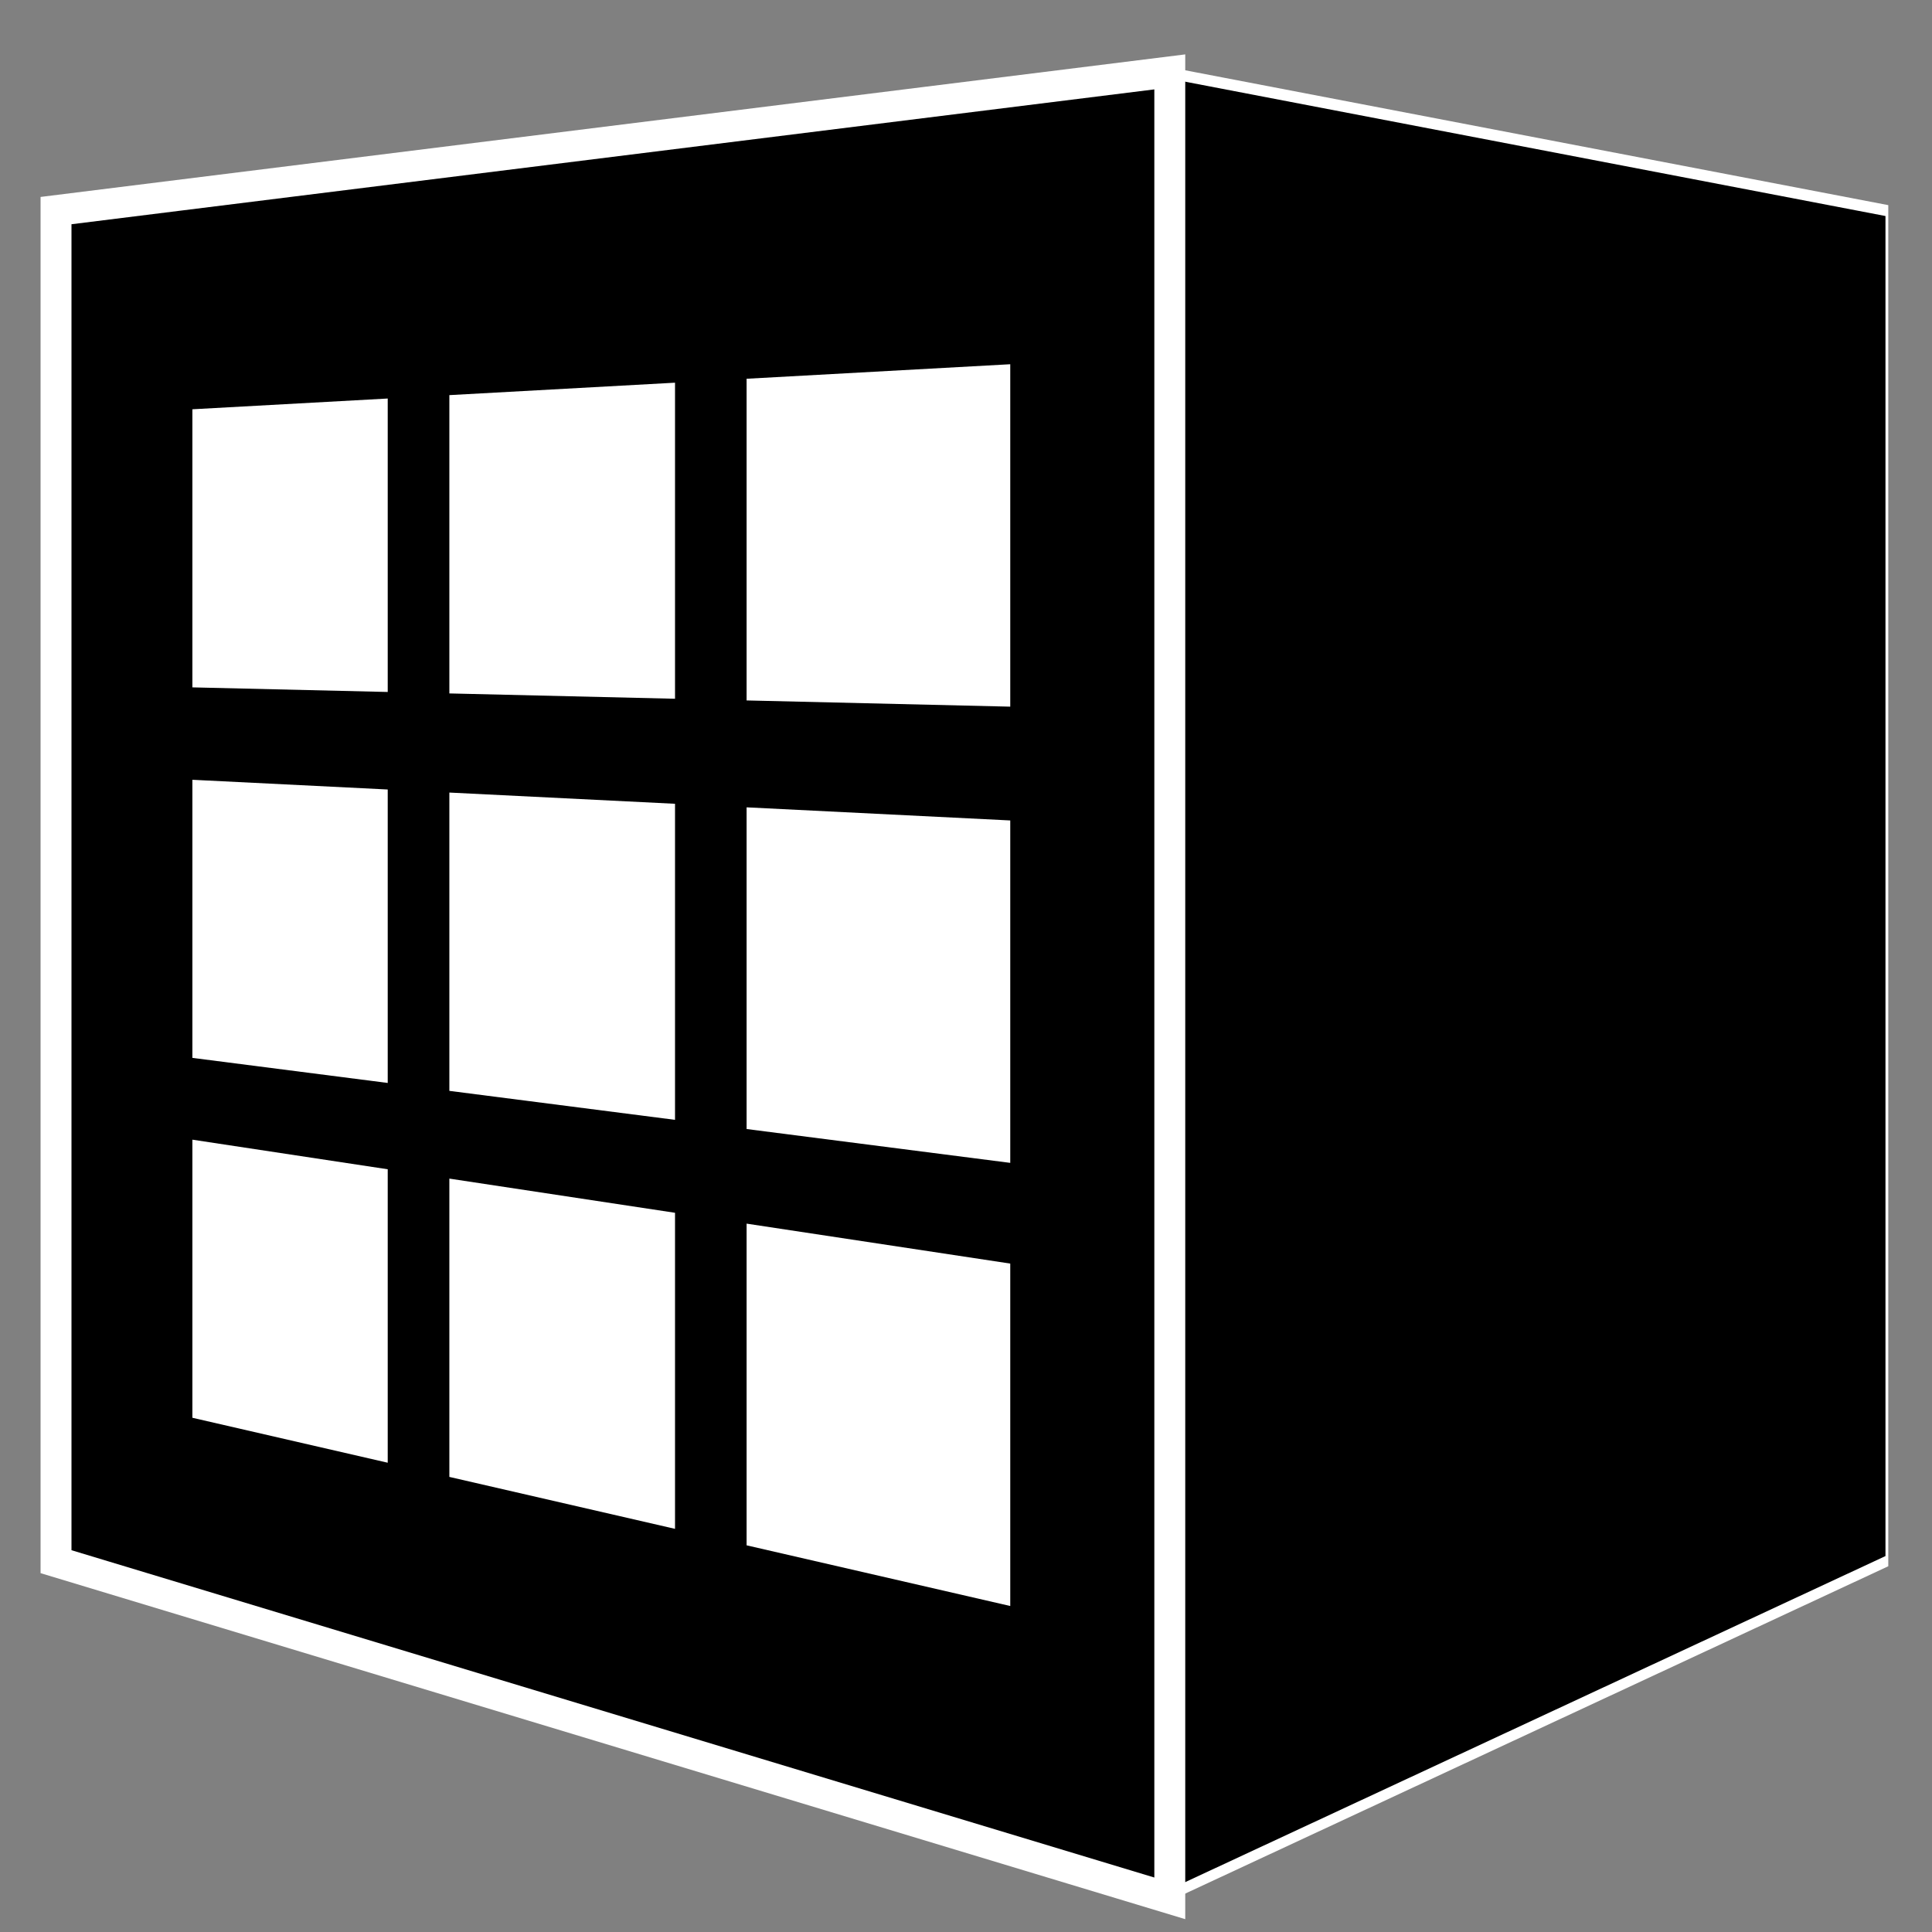
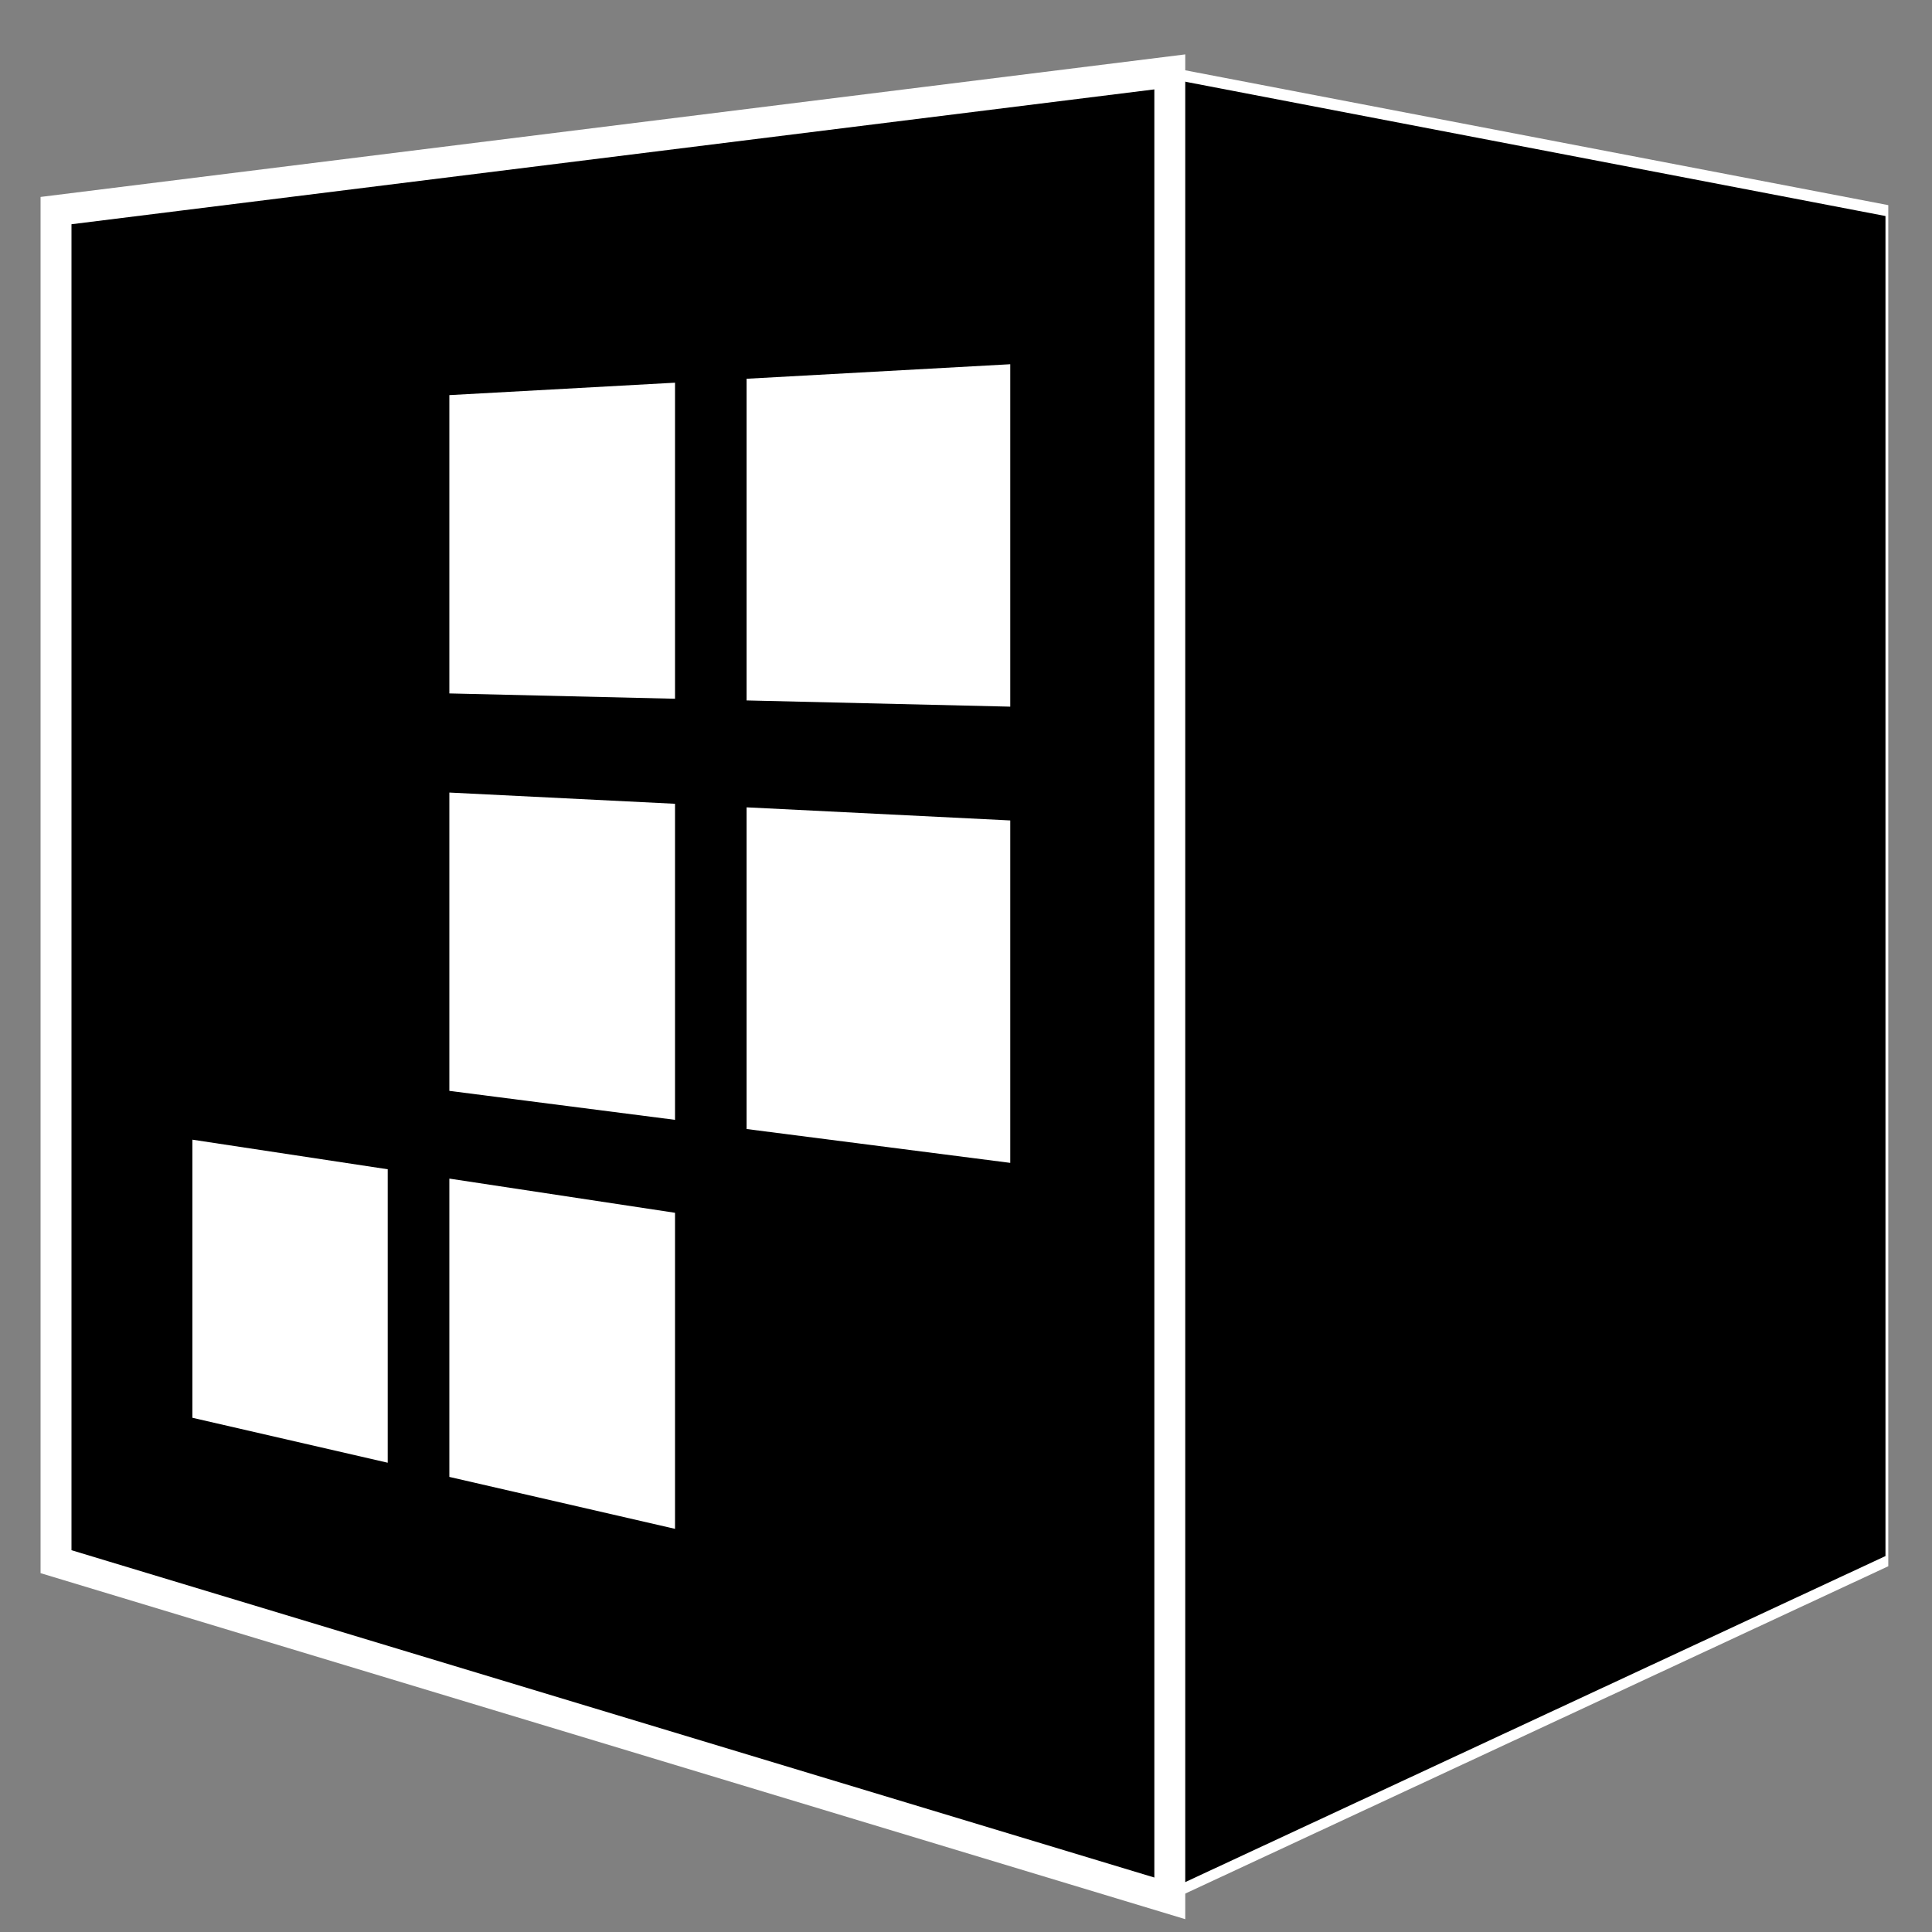
<svg xmlns="http://www.w3.org/2000/svg" xmlns:xlink="http://www.w3.org/1999/xlink" version="1.1" id="Ebene_1" x="0px" y="0px" width="500px" height="500px" viewBox="250.001 0 500 500" enable-background="new 250.001 0 500 500" xml:space="preserve">
  <rect x="250.001" y="0" width="500" height="500" fill="#808080" stroke="none" />
  <g id="ArtBoard1" transform="matrix(0.091,0,0,0.369,113.134,51.231)">
    <rect x="1307.298" y="-175.356" display="none" fill="none" width="5771.743" height="1427.635" />
    <g display="none">
      <defs>
-         <polygon id="SVGID_1_" points="1563.48,164.518 4937.709,-68.496 4937.709,1215.165 1563.48,889.417    " />
-       </defs>
+         </defs>
      <clipPath id="SVGID_2_" display="inline">
        <use xlink:href="#SVGID_1_" overflow="visible" />
      </clipPath>
      <g display="inline" clip-path="url(#SVGID_2_)">
        <g transform="matrix(10.684,0,0,2.643,-1343.36,-4151.69)">
-           <path d="M274.053,1632.891c-1.099,0.306-1.987,1.892-1.987,3.594v267.592c0,1.642,0.887,3.385,1.987,3.814l306.43,119.3      c3.369,1.312,6.124-0.086,6.124-2.989v-473.025c0-3.009-2.756-4.607-6.124-3.668L274.053,1632.891z M276.06,1638.474      l298.401-78.715v454.521L276.06,1902.532V1638.474z M451.601,1885.526c-0.214,19.711,15.71,32.951,33.686,38.029      c23.583,6.661,36.847-1.931,36.847-18.386c0-20.272-20.372-28.497-26.721-31.375c-20.941-9.537-24.764-11.078-24.764-17.488      c0-6.861,6.546-8.23,12.306-7.29c8.843,1.444,16.228,5.299,16.839,15.809l19.205,3.533c0-20.566-17.363-31.186-35.226-33.689      c-14.69-2.06-29.642,3.751-29.642,20.177c0,15.111,11.529,22.15,23.41,27.984c12.23,6.041,25.205,10.58,25.205,19.896      c0,8.936-10.228,8.28-16.754,6.588c-9.714-2.519-18.016-8.987-18.016-19.956L451.601,1885.526z M300.119,1869.825l9.275,2.589      v-60.715l-9.275-1.33V1869.825z M361.148,1886.862l12.077,3.373v-69.385l-12.077-1.733V1886.862z M317.875,1874.782      l33.995,9.491v-12.28l-23.943-6.084v-51.553l-10.052-1.443V1874.782z M380.19,1892.179l13.203,3.685l4.812-14.88l24.183,6.019      l5.159,18.397l16.169,4.513l-26.017-82.687l-14.6-2.091L380.19,1892.179z M410.077,1844.508l0.176,0.03l8.282,29.121      l-16.755-3.796L410.077,1844.508z" />
+           <path d="M274.053,1632.891c-1.099,0.306-1.987,1.892-1.987,3.594v267.592c0,1.642,0.887,3.385,1.987,3.814l306.43,119.3      c3.369,1.312,6.124-0.086,6.124-2.989v-473.025c0-3.009-2.756-4.607-6.124-3.668L274.053,1632.891z M276.06,1638.474      v454.521L276.06,1902.532V1638.474z M451.601,1885.526c-0.214,19.711,15.71,32.951,33.686,38.029      c23.583,6.661,36.847-1.931,36.847-18.386c0-20.272-20.372-28.497-26.721-31.375c-20.941-9.537-24.764-11.078-24.764-17.488      c0-6.861,6.546-8.23,12.306-7.29c8.843,1.444,16.228,5.299,16.839,15.809l19.205,3.533c0-20.566-17.363-31.186-35.226-33.689      c-14.69-2.06-29.642,3.751-29.642,20.177c0,15.111,11.529,22.15,23.41,27.984c12.23,6.041,25.205,10.58,25.205,19.896      c0,8.936-10.228,8.28-16.754,6.588c-9.714-2.519-18.016-8.987-18.016-19.956L451.601,1885.526z M300.119,1869.825l9.275,2.589      v-60.715l-9.275-1.33V1869.825z M361.148,1886.862l12.077,3.373v-69.385l-12.077-1.733V1886.862z M317.875,1874.782      l33.995,9.491v-12.28l-23.943-6.084v-51.553l-10.052-1.443V1874.782z M380.19,1892.179l13.203,3.685l4.812-14.88l24.183,6.019      l5.159,18.397l16.169,4.513l-26.017-82.687l-14.6-2.091L380.19,1892.179z M410.077,1844.508l0.176,0.03l8.282,29.121      l-16.755-3.796L410.077,1844.508z" />
        </g>
      </g>
    </g>
    <polygon stroke="#FFFFFF" stroke-width="8" stroke-miterlimit="10" points="4814.616,-88.382 6870.214,8.856 6870.214,956.084    4814.616,1192.117  " />
    <g display="none">
      <path display="inline" fill="#FFFFFF" d="M5895.095,538.464l-15.455,204.825l475.463-30.582l-5.08,67.323l-475.709,33.947    l-15.583,206.639l-193.896,17.825l15.882-210.645l-546.993,39.037l5.732-75.936l546.705-35.164l15.743-208.796L5895.095,538.464z" />
    </g>
    <g display="none">
      <path display="inline" fill="#FFFFFF" d="M5876.806,963.587c-21.573-8.598-38.899-17.68-59.156-27.783    c-71.488,33.555-157.211,58.529-274.465,71.359c-186.452,20.407-304.893-14.701-304.893-84.441    c0-70.412,124.729-127.764,256.144-166.214l1.519-2.124c-33.723-22.286-56.835-46.275-56.835-73.584    c0-69.955,123.767-134.796,295.299-147.093c139.5-10.014,225.073,22.139,225.073,74.445c0,50.407-82.686,95.873-245.694,143.915    v1.955c45.562,28.992,106.729,62.698,151.511,86.06c60.108-37.907,102.686-82.777,136.505-131.034l149.875-13.238    c-49.52,70.555-112.045,130.923-210.635,184.74c36.824,19.161,80.408,40.637,129.243,61.979L5876.806,963.587z M5749.092,898.267    c-48.589-25.032-125.991-64.555-192.238-105.058c-54.771,20.947-133.179,54.944-133.179,98.299    c0,38.69,58.514,63.248,167.896,51.804C5657.455,936.417,5709.359,919.264,5749.092,898.267z M5600.587,659.67    c0,22.352,15.016,40.801,44.931,57.915c96.237-28.455,161.96-59.875,161.96-96.066c0-22.616-24.728-40.775-87.798-35.984    C5652.995,590.604,5600.587,622.199,5600.587,659.67z" />
    </g>
  </g>
  <polygon stroke="#FFFFFF" stroke-width="8" stroke-miterlimit="10" points="552.742,18.605 264.5,54.5 264.5,404.161   552.742,491.291 " />
  <g>
-     <polygon fill="#FFFFFF" points="299.789,177.891 350.343,179.082 350.343,103.136 299.789,105.92  " />
    <polygon fill="#FFFFFF" points="366.294,179.459 424.696,180.837 424.696,99.041 366.294,102.257  " />
    <polygon fill="#FFFFFF" points="443.22,98.021 443.22,181.273 511.453,182.882 511.453,94.263  " />
-     <polygon fill="#FFFFFF" points="299.789,273.779 350.343,280.268 350.343,204.321 299.789,201.807  " />
    <polygon fill="#FFFFFF" points="366.294,282.316 424.696,289.814 424.696,208.018 366.294,205.114  " />
    <polygon fill="#FFFFFF" points="443.22,292.191 511.453,300.949 511.453,212.331 443.22,208.938  " />
    <polygon fill="#FFFFFF" points="299.789,366.917 350.343,378.552 350.343,302.605 299.789,294.945  " />
    <polygon fill="#FFFFFF" points="366.294,382.223 424.696,395.665 424.696,313.869 366.294,305.022  " />
-     <polygon fill="#FFFFFF" points="443.22,399.928 511.453,415.633 511.453,327.013 443.22,316.676  " />
  </g>
</svg>